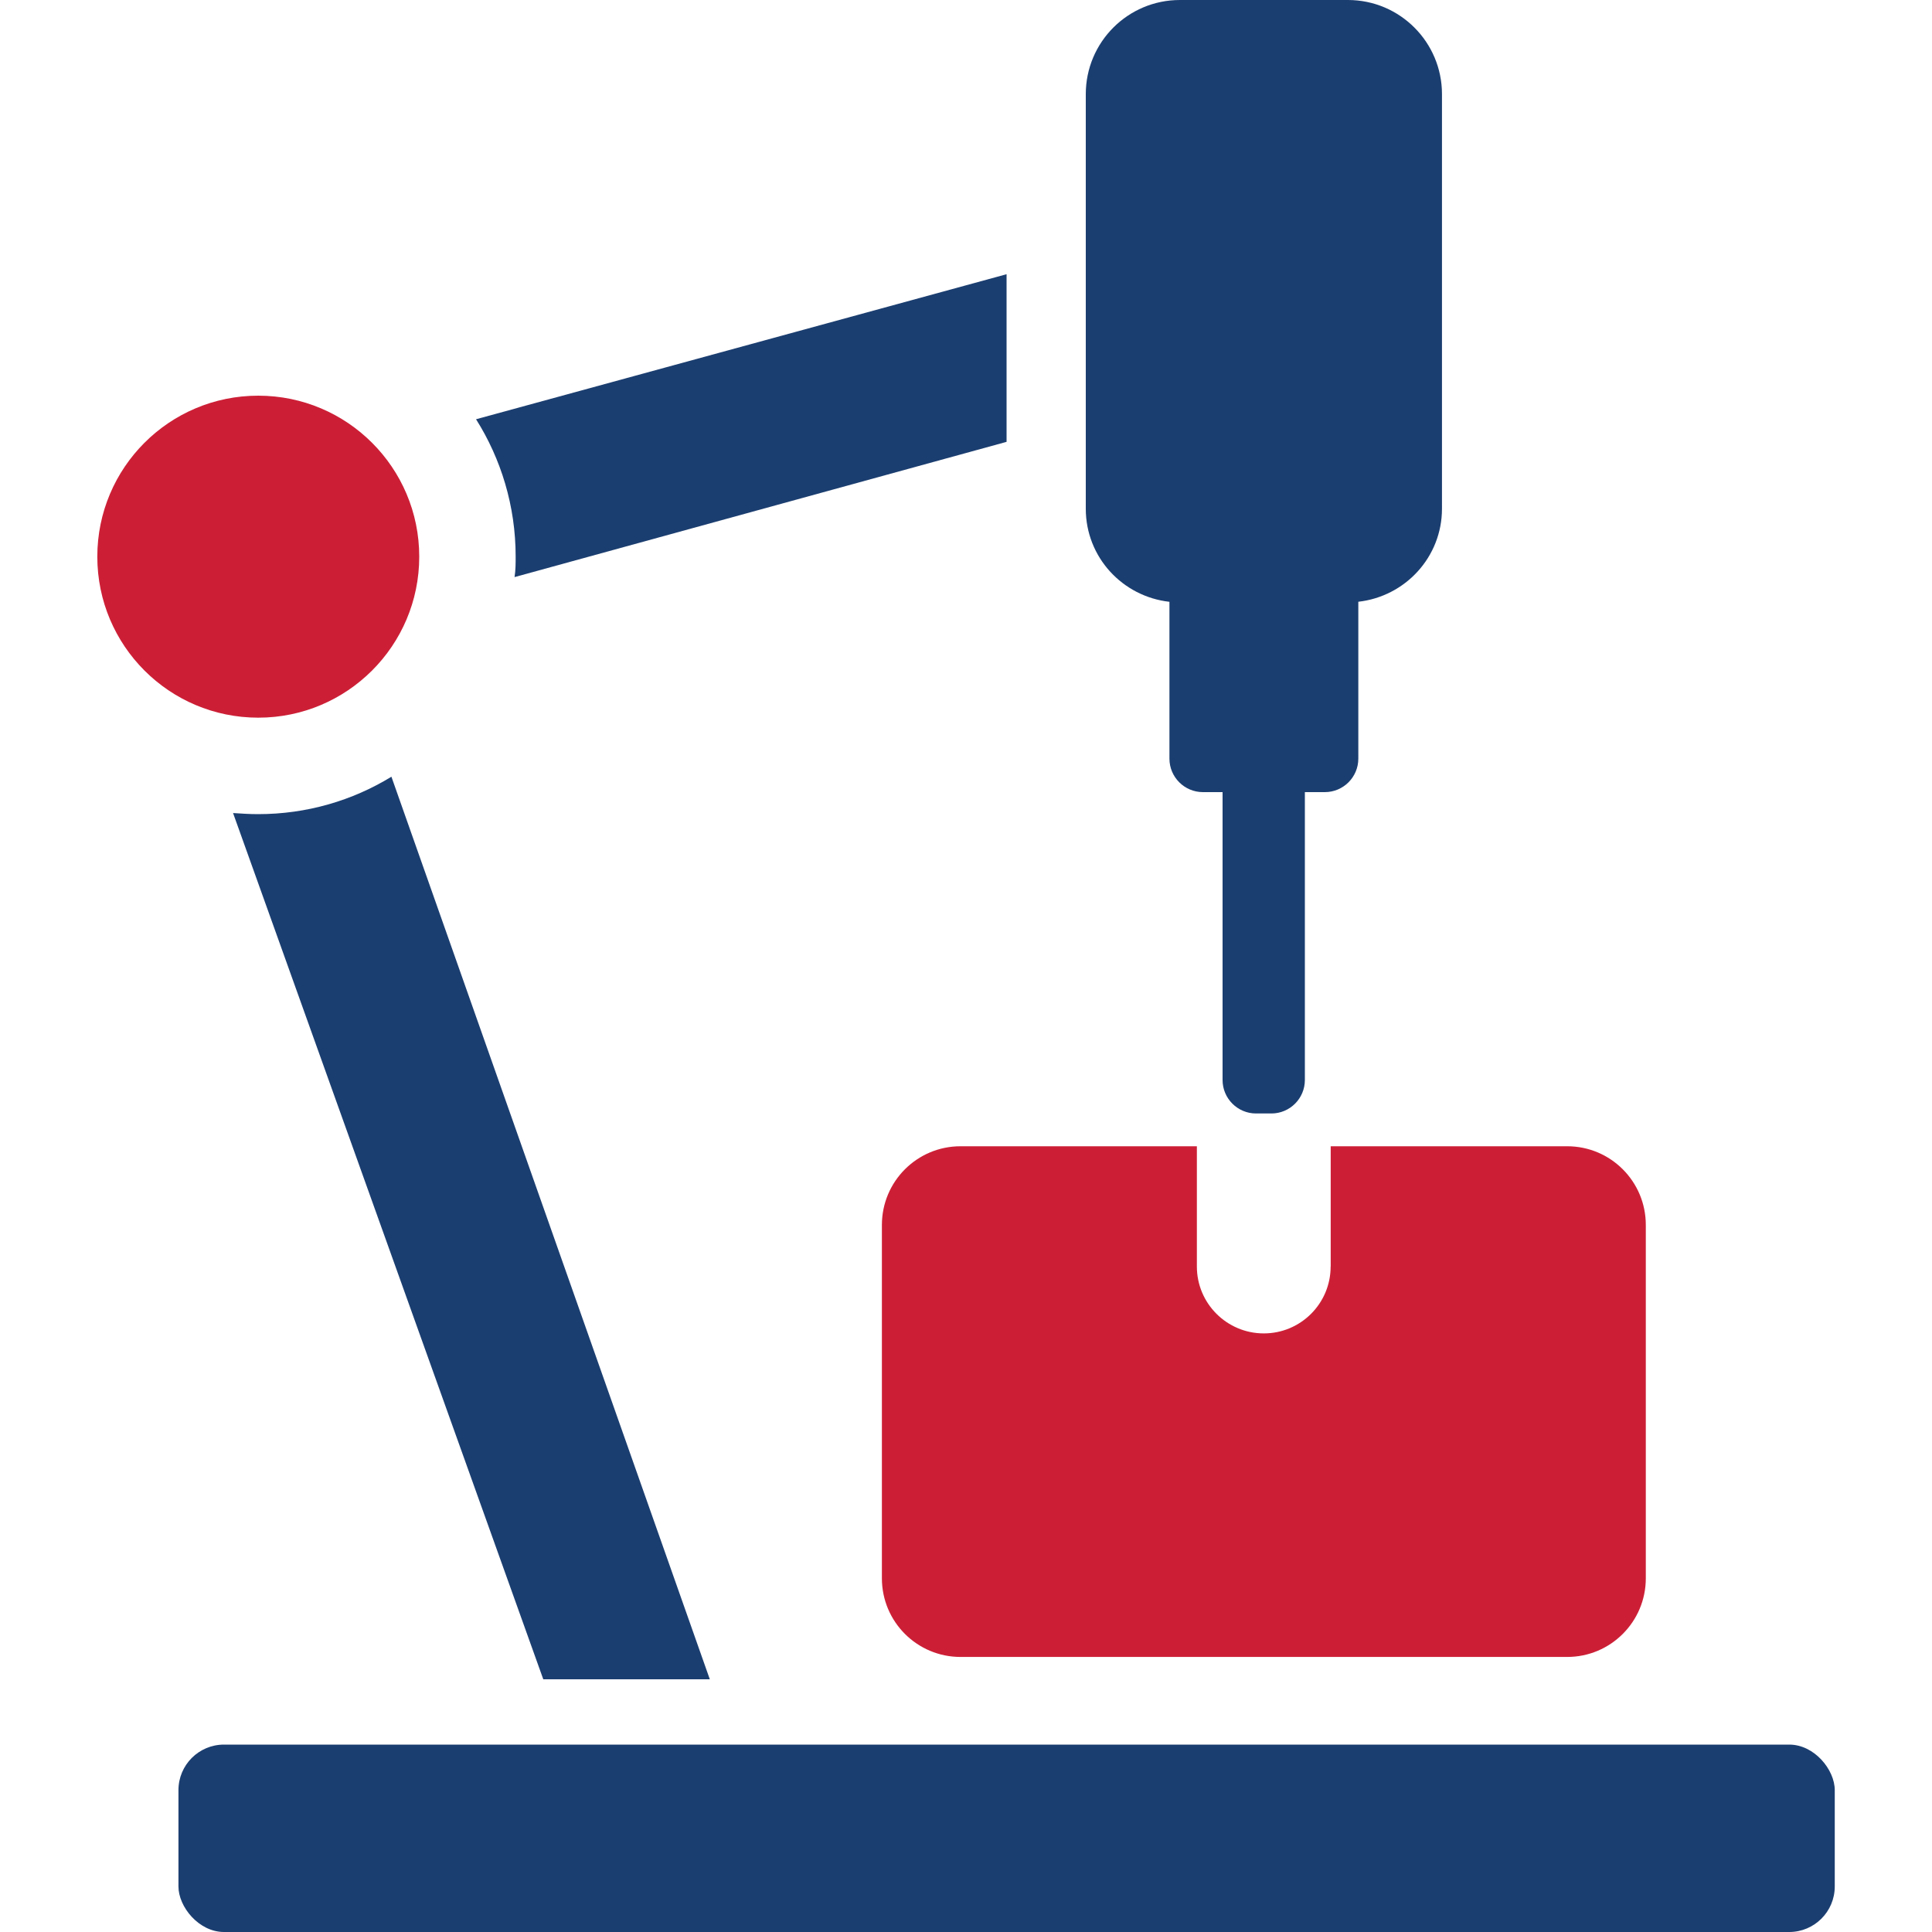
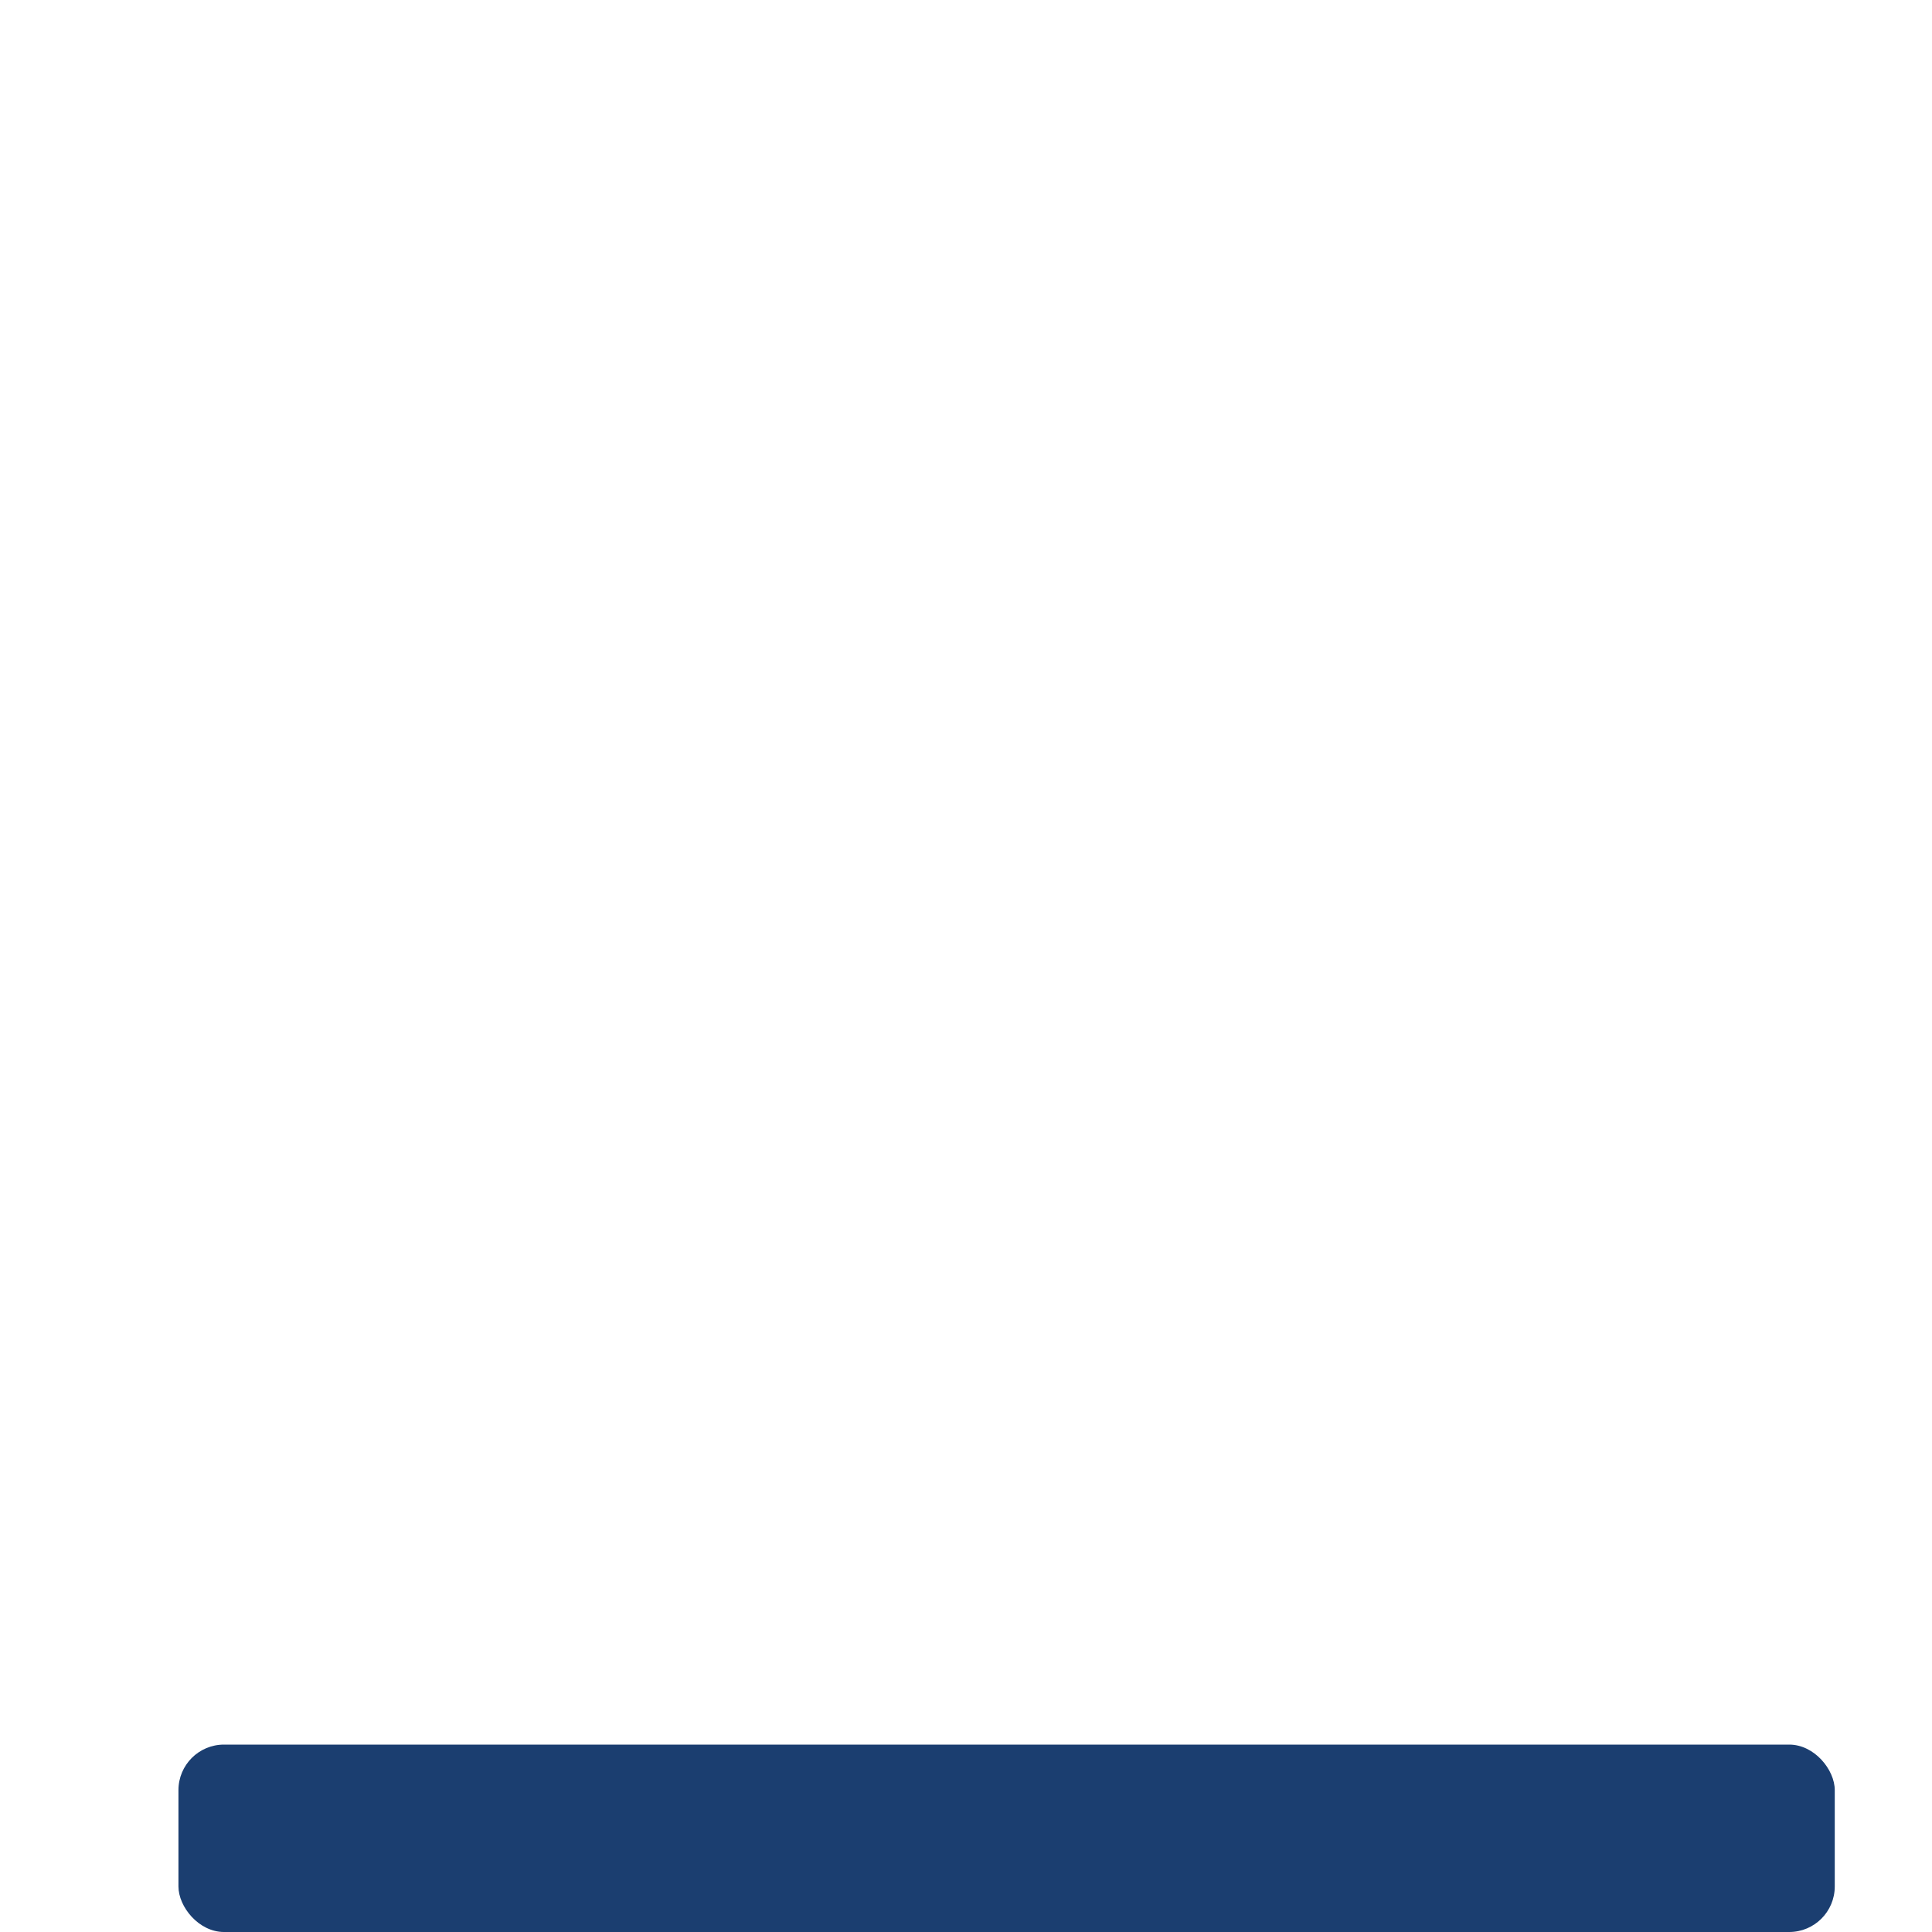
<svg xmlns="http://www.w3.org/2000/svg" id="Layer_1" viewBox="0 0 300 300">
  <defs>
    <style>
      .cls-1 {
        fill: #1b3e70;
      }

      .cls-2 {
        fill: #cc1f36;
      }
    </style>
  </defs>
-   <path class="cls-1" d="M40.06,126.42c-1.35,0-2.61-.09-3.87-.17l48.17,134.51h25.86L60.78,120.61c-6.07,3.71-13.14,5.81-20.72,5.81Z" />
-   <path class="cls-1" d="M79.9,89.61l76.4-21v-26.03l-82.38,22.52c3.87,6.14,6.15,13.47,6.15,21.31,0,1.09,0,2.11-.17,3.2Z" />
-   <path class="cls-2" d="M65.1,86.44c0-13.81-11.19-25-25-25s-24.99,11.19-24.99,25,11.19,25,24.99,25,25-11.19,25-25Z" />
-   <path class="cls-1" d="M181.59,93.44v24.36c0,2.87,2.33,5.2,5.2,5.2h3.05v44.7c0,2.87,2.33,5.2,5.2,5.2h2.38c2.87,0,5.2-2.33,5.2-5.2v-44.7h3.1c2.87,0,5.2-2.33,5.2-5.2v-24.36c7.29-.82,12.99-6.94,12.99-14.45V14.62c0-8.07-6.54-14.62-14.61-14.62h-26.09c-8.07,0-14.61,6.54-14.61,14.62v64.38c0,7.52,5.7,13.64,13.01,14.45Z" />
-   <path class="cls-2" d="M206.62,196.67c0,5.74-4.65,10.38-10.38,10.38s-10.39-4.65-10.39-10.38v-18.68h-36.7c-6.74,0-12.21,5.46-12.21,12.22v54.87c0,6.75,5.47,12.21,12.21,12.21h94.2c6.74,0,12.21-5.46,12.21-12.21v-54.87c0-6.75-5.46-12.22-12.21-12.22h-36.72v18.68Z" />
  <rect class="cls-1" x="27.71" y="270.9" width="257.19" height="29.1" rx="7.07" ry="7.07" />
</svg>